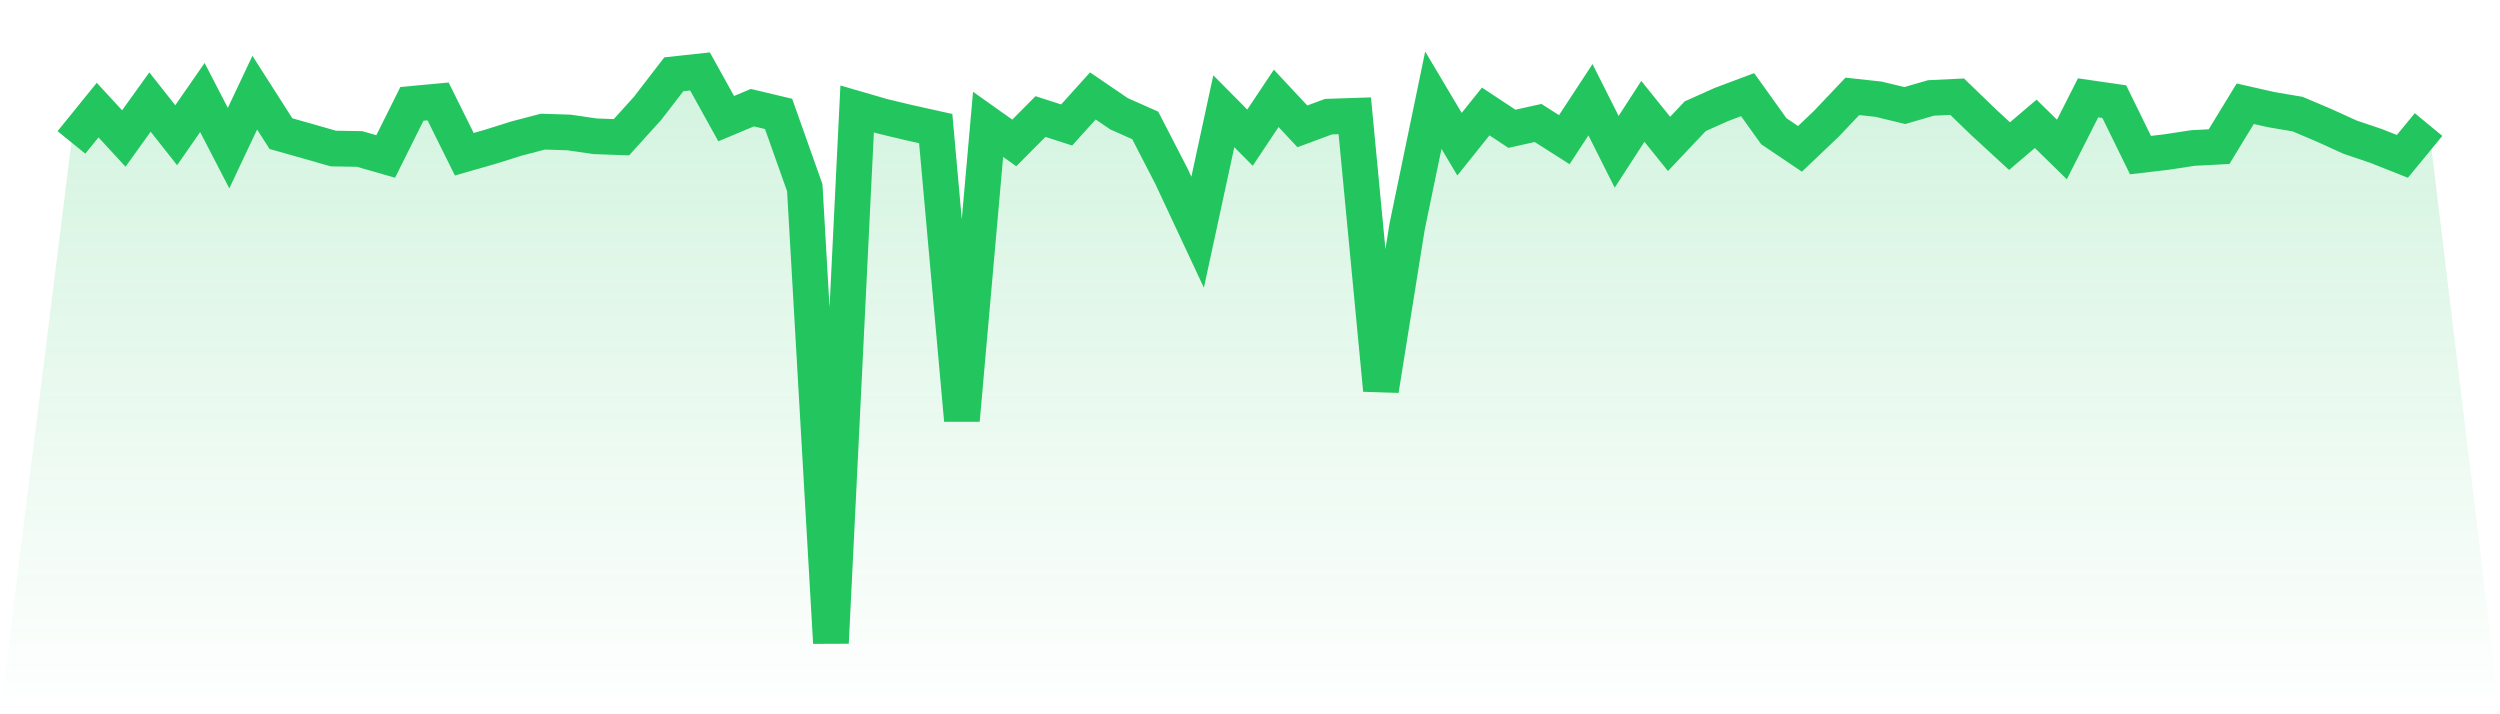
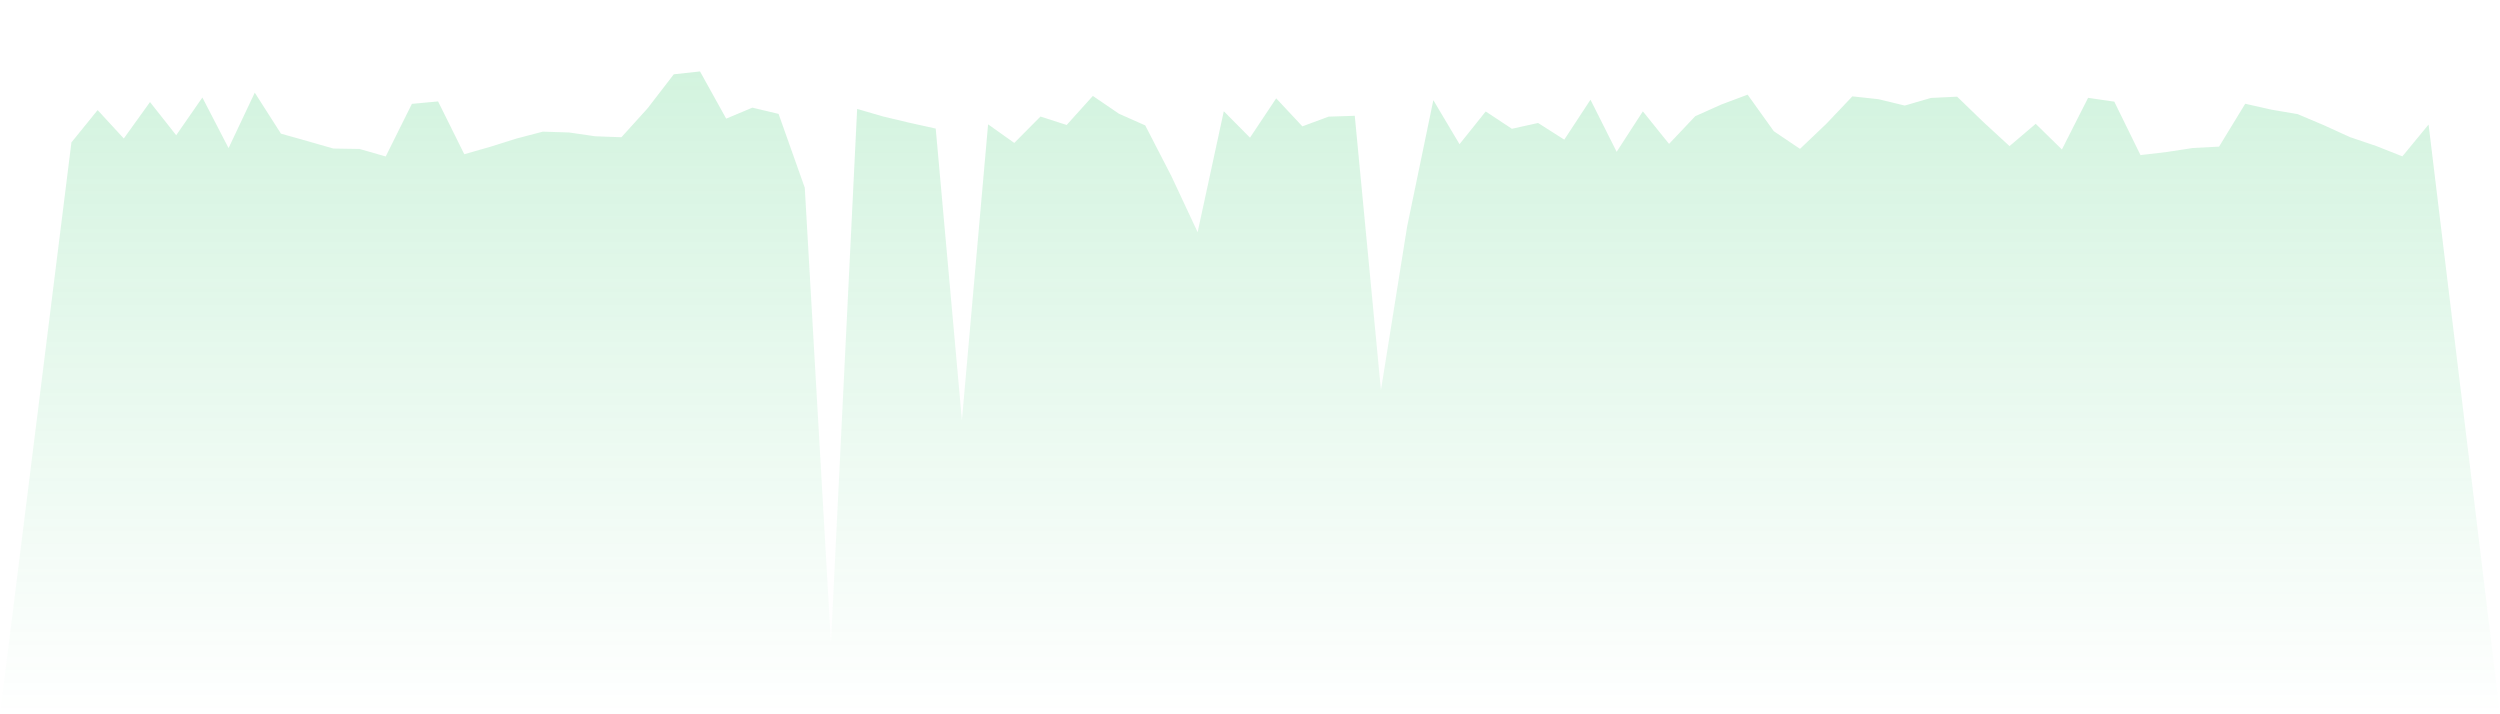
<svg xmlns="http://www.w3.org/2000/svg" viewBox="0 0 140 40">
  <defs>
    <linearGradient id="gradient" x1="0" x2="0" y1="0" y2="1">
      <stop offset="0%" stop-color="#22c55e" stop-opacity="0.2" />
      <stop offset="100%" stop-color="#22c55e" stop-opacity="0" />
    </linearGradient>
  </defs>
  <path d="M4,7.975 L4,7.975 L5.467,6.165 L6.933,7.756 L8.4,5.715 L9.867,7.573 L11.333,5.461 L12.8,8.294 L14.267,5.189 L15.733,7.484 L17.2,7.898 L18.667,8.318 L20.133,8.342 L21.6,8.762 L23.067,5.816 L24.533,5.68 L26,8.637 L27.467,8.217 L28.933,7.756 L30.4,7.372 L31.867,7.419 L33.333,7.632 L34.8,7.685 L36.267,6.064 L37.733,4.16 L39.2,4 L40.667,6.644 L42.133,6.029 L43.6,6.378 L45.067,10.512 L46.533,36 L48,6.1 L49.467,6.526 L50.933,6.875 L52.4,7.2 L53.867,23.531 L55.333,6.963 L56.8,8.004 L58.267,6.526 L59.733,6.999 L61.2,5.372 L62.667,6.372 L64.133,7.023 L65.6,9.868 L67.067,13.003 L68.533,6.23 L70,7.709 L71.467,5.508 L72.933,7.076 L74.4,6.532 L75.867,6.484 L77.333,21.845 L78.8,12.683 L80.267,5.609 L81.733,8.075 L83.2,6.242 L84.667,7.212 L86.133,6.887 L87.6,7.821 L89.067,5.585 L90.533,8.501 L92,6.236 L93.467,8.058 L94.933,6.508 L96.4,5.851 L97.867,5.301 L99.333,7.348 L100.8,8.336 L102.267,6.94 L103.733,5.396 L105.2,5.556 L106.667,5.911 L108.133,5.485 L109.6,5.414 L111.067,6.833 L112.533,8.182 L114,6.934 L115.467,8.371 L116.933,5.479 L118.4,5.692 L119.867,8.685 L121.333,8.513 L122.8,8.288 L124.267,8.211 L125.733,5.81 L127.2,6.141 L128.667,6.39 L130.133,7.011 L131.6,7.679 L133.067,8.176 L134.533,8.756 L136,6.975 L140,40 L0,40 z" fill="url(#gradient)" />
-   <path d="M4,7.975 L4,7.975 L5.467,6.165 L6.933,7.756 L8.4,5.715 L9.867,7.573 L11.333,5.461 L12.8,8.294 L14.267,5.189 L15.733,7.484 L17.2,7.898 L18.667,8.318 L20.133,8.342 L21.6,8.762 L23.067,5.816 L24.533,5.68 L26,8.637 L27.467,8.217 L28.933,7.756 L30.4,7.372 L31.867,7.419 L33.333,7.632 L34.8,7.685 L36.267,6.064 L37.733,4.16 L39.2,4 L40.667,6.644 L42.133,6.029 L43.6,6.378 L45.067,10.512 L46.533,36 L48,6.1 L49.467,6.526 L50.933,6.875 L52.4,7.2 L53.867,23.531 L55.333,6.963 L56.8,8.004 L58.267,6.526 L59.733,6.999 L61.2,5.372 L62.667,6.372 L64.133,7.023 L65.6,9.868 L67.067,13.003 L68.533,6.23 L70,7.709 L71.467,5.508 L72.933,7.076 L74.4,6.532 L75.867,6.484 L77.333,21.845 L78.8,12.683 L80.267,5.609 L81.733,8.075 L83.2,6.242 L84.667,7.212 L86.133,6.887 L87.6,7.821 L89.067,5.585 L90.533,8.501 L92,6.236 L93.467,8.058 L94.933,6.508 L96.4,5.851 L97.867,5.301 L99.333,7.348 L100.8,8.336 L102.267,6.94 L103.733,5.396 L105.2,5.556 L106.667,5.911 L108.133,5.485 L109.6,5.414 L111.067,6.833 L112.533,8.182 L114,6.934 L115.467,8.371 L116.933,5.479 L118.4,5.692 L119.867,8.685 L121.333,8.513 L122.8,8.288 L124.267,8.211 L125.733,5.81 L127.2,6.141 L128.667,6.39 L130.133,7.011 L131.6,7.679 L133.067,8.176 L134.533,8.756 L136,6.975" fill="none" stroke="#22c55e" stroke-width="2" />
</svg>